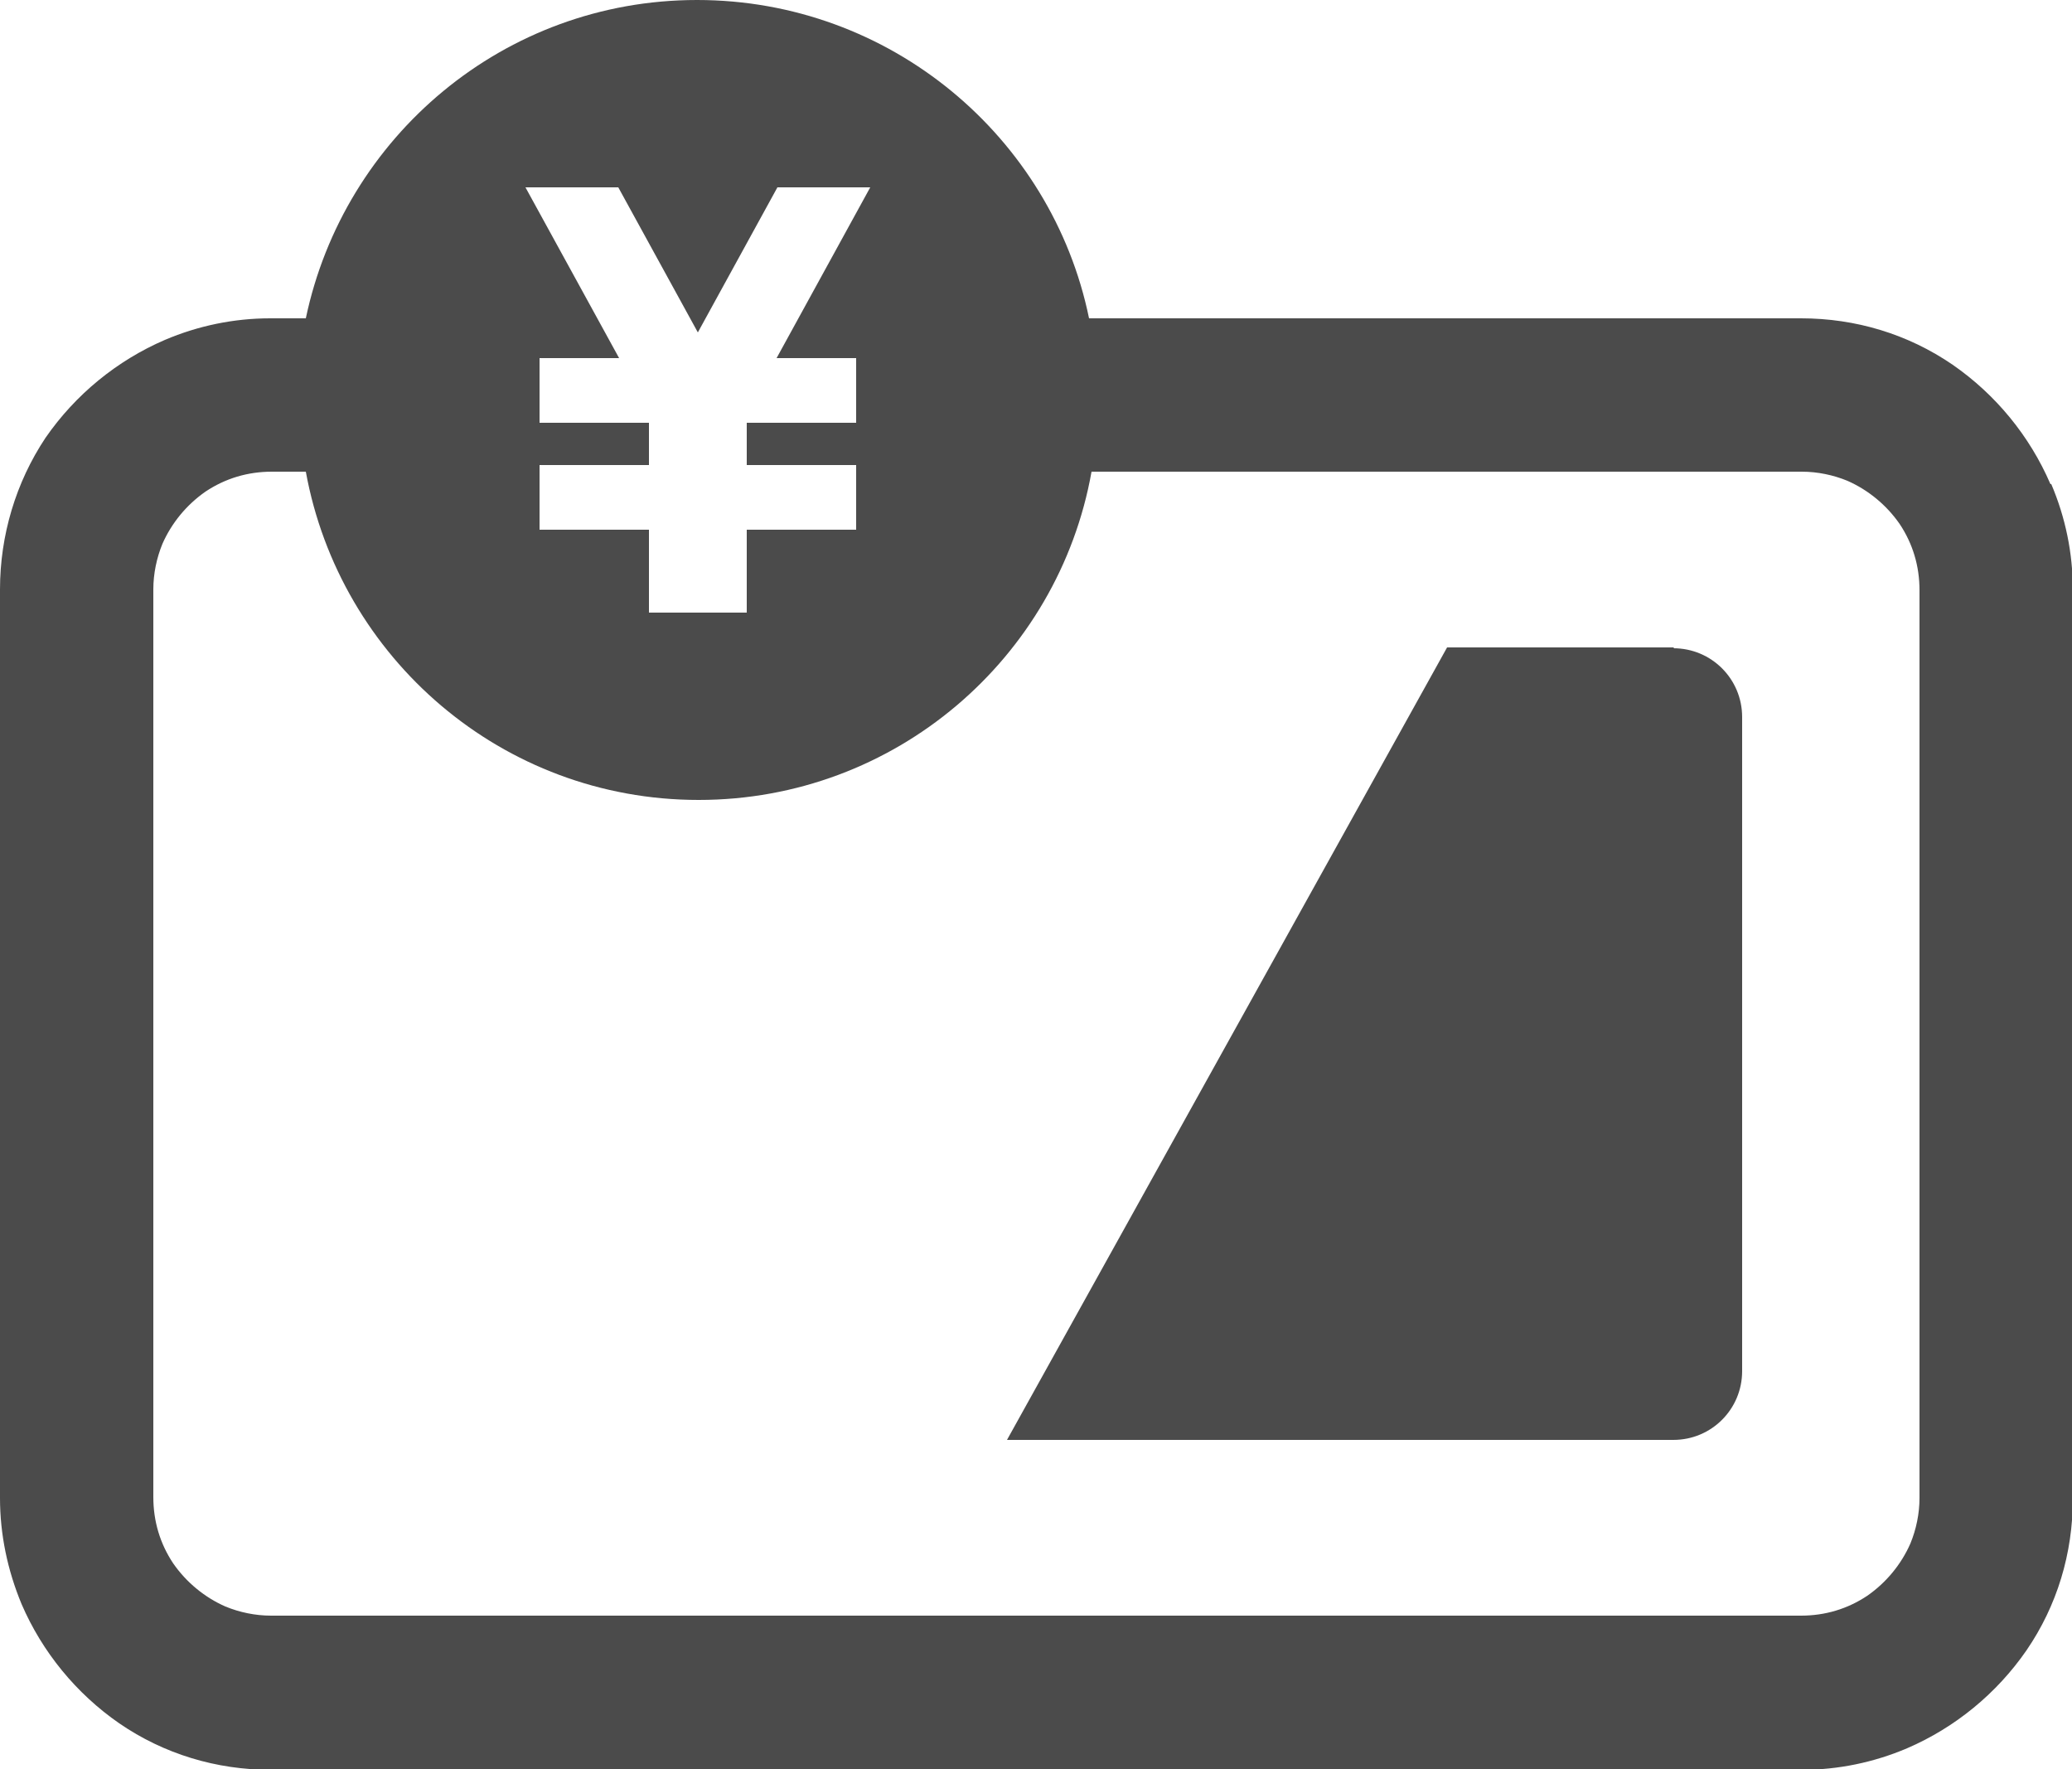
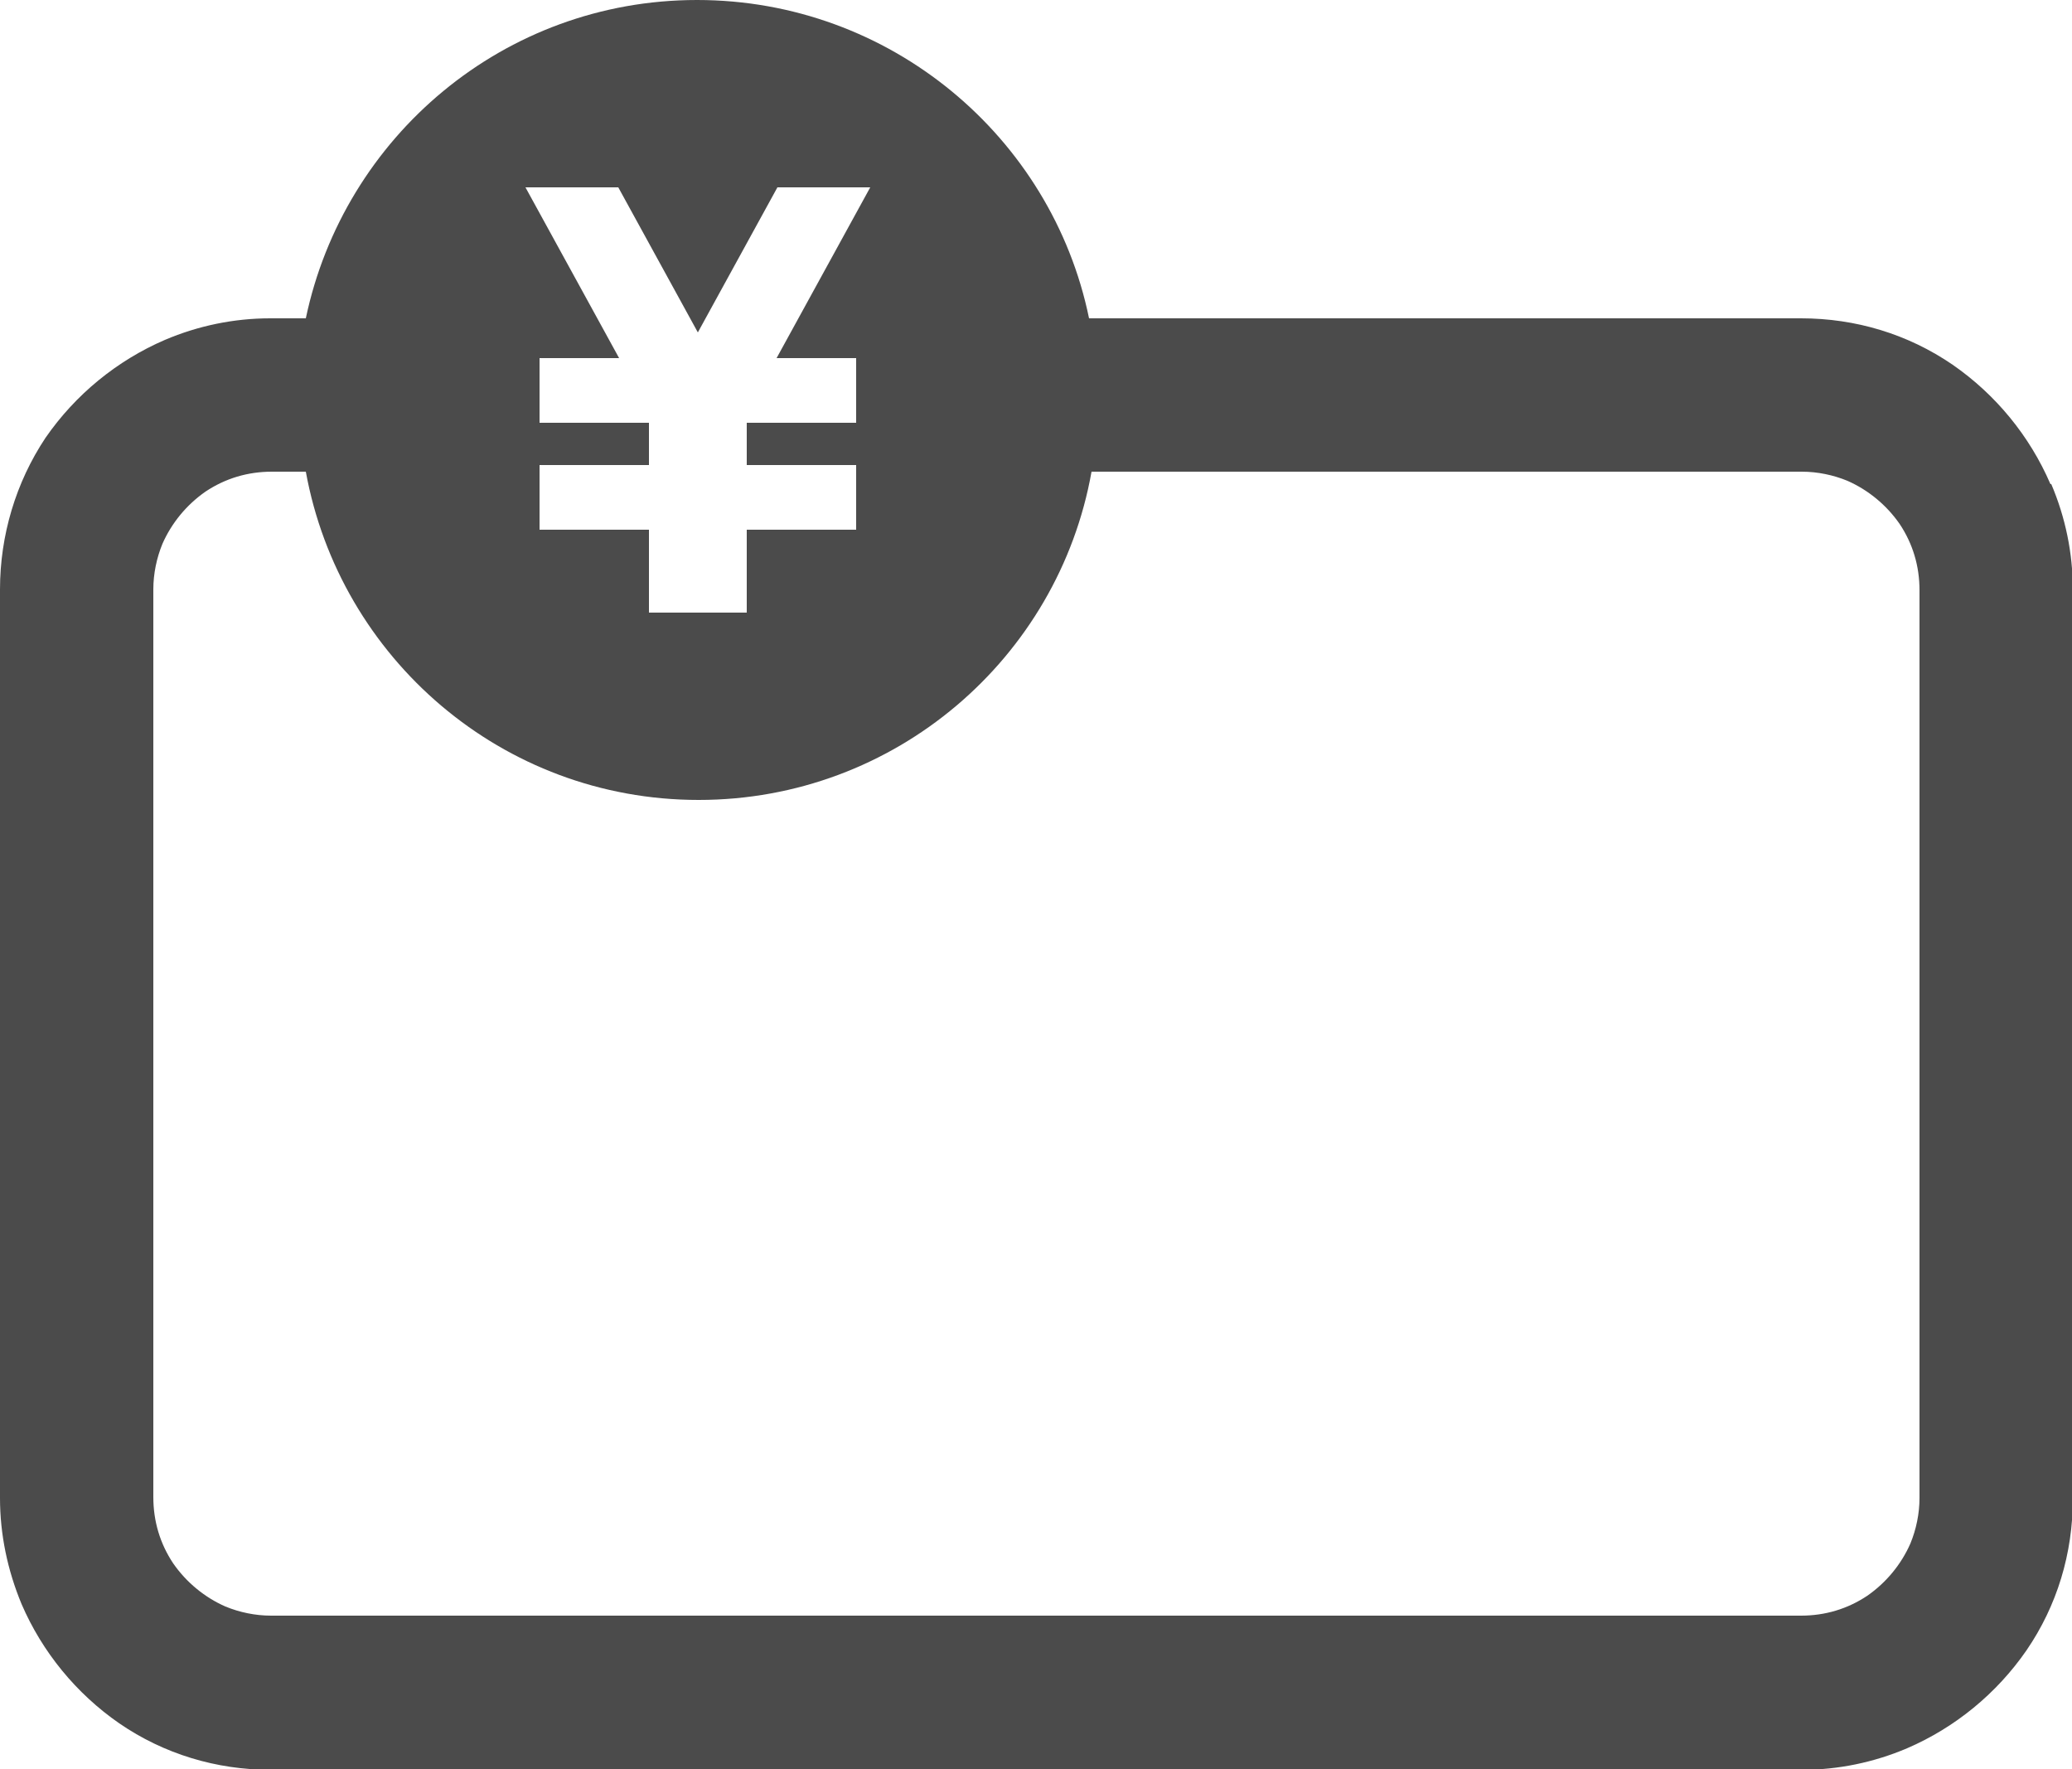
<svg xmlns="http://www.w3.org/2000/svg" id="_x32_" width="25" height="21.34" viewBox="0 0 25 21.34">
  <defs>
    <style>.cls-1{fill:#4b4b4b;}</style>
  </defs>
-   <path class="cls-1" d="M20.2,7.81h-2.74l-5.31,9.56h8.04c.46,0,.83-.37.83-.83v-7.89c0-.46-.37-.83-.83-.83Z" />
  <path class="cls-1" d="M24.74,5.84c-.25-.58-.66-1.08-1.18-1.44-.54-.37-1.17-.56-1.83-.56h-8.59c-.45-2.19-2.4-3.84-4.73-3.84S4.15,1.65,3.69,3.84h-.43c-.44,0-.87.09-1.27.26-.58.25-1.08.66-1.44,1.18C.19,5.82,0,6.46,0,7.11v10.96C0,18.51.09,18.94.26,19.35c.25.58.66,1.08,1.18,1.44.54.37,1.17.56,1.83.56h18.47c.44,0,.87-.09,1.27-.26.58-.25,1.08-.66,1.44-1.18.37-.54.56-1.17.56-1.83V7.11c0-.44-.09-.87-.26-1.27ZM7.46,2.26l.96,1.75.96-1.75h1.12l-1.13,2.06h.96v.78h-1.32v.51h1.32v.78h-1.32v1h-1.18v-1h-1.32v-.78h1.32v-.51h-1.32v-.78h.96l-1.13-2.06s1.12,0,1.12,0ZM23.16,18.07c0,.19-.04.38-.11.55-.11.25-.29.47-.52.63-.24.16-.51.24-.8.24H3.27c-.19,0-.38-.04-.55-.11-.25-.11-.47-.29-.63-.52-.16-.24-.24-.51-.24-.8V7.11c0-.19.04-.38.11-.55.11-.25.29-.47.52-.63.24-.16.51-.24.8-.24h.41c.41,2.25,2.37,3.96,4.74,3.96s4.34-1.71,4.74-3.96h8.57c.19,0,.38.04.55.11.25.11.47.29.63.52.16.24.24.51.24.8v10.96Z" />
</svg>